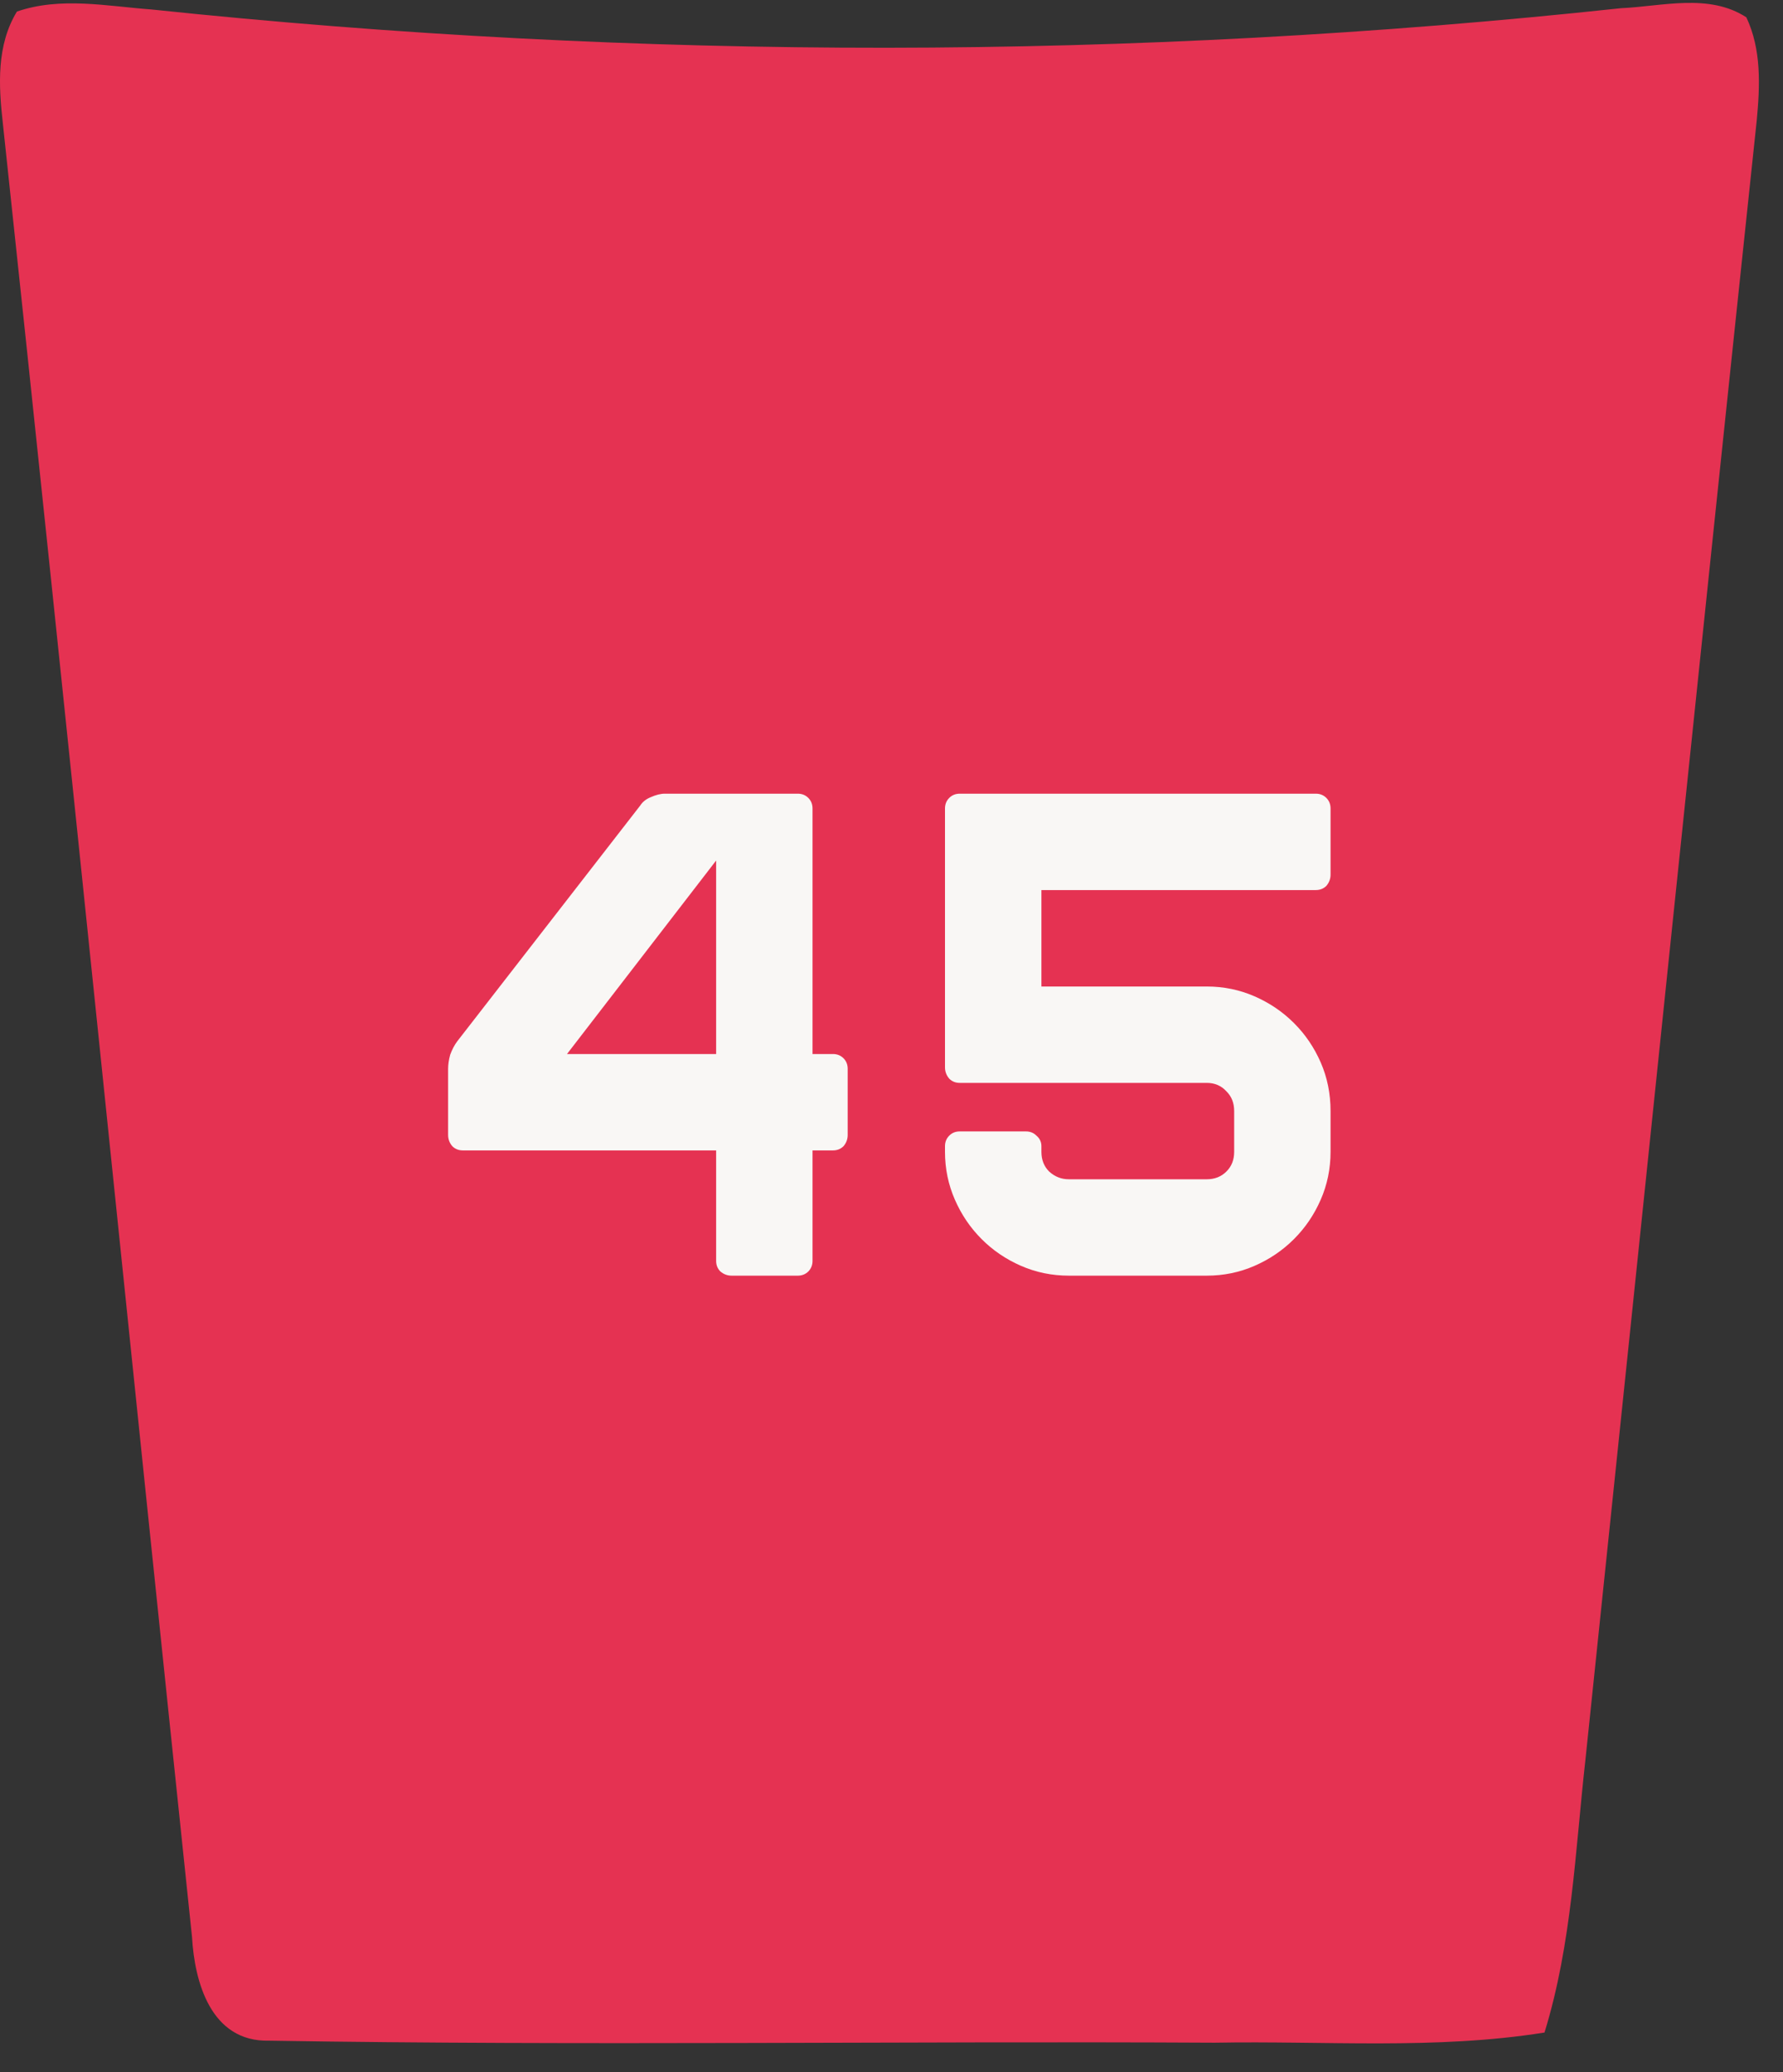
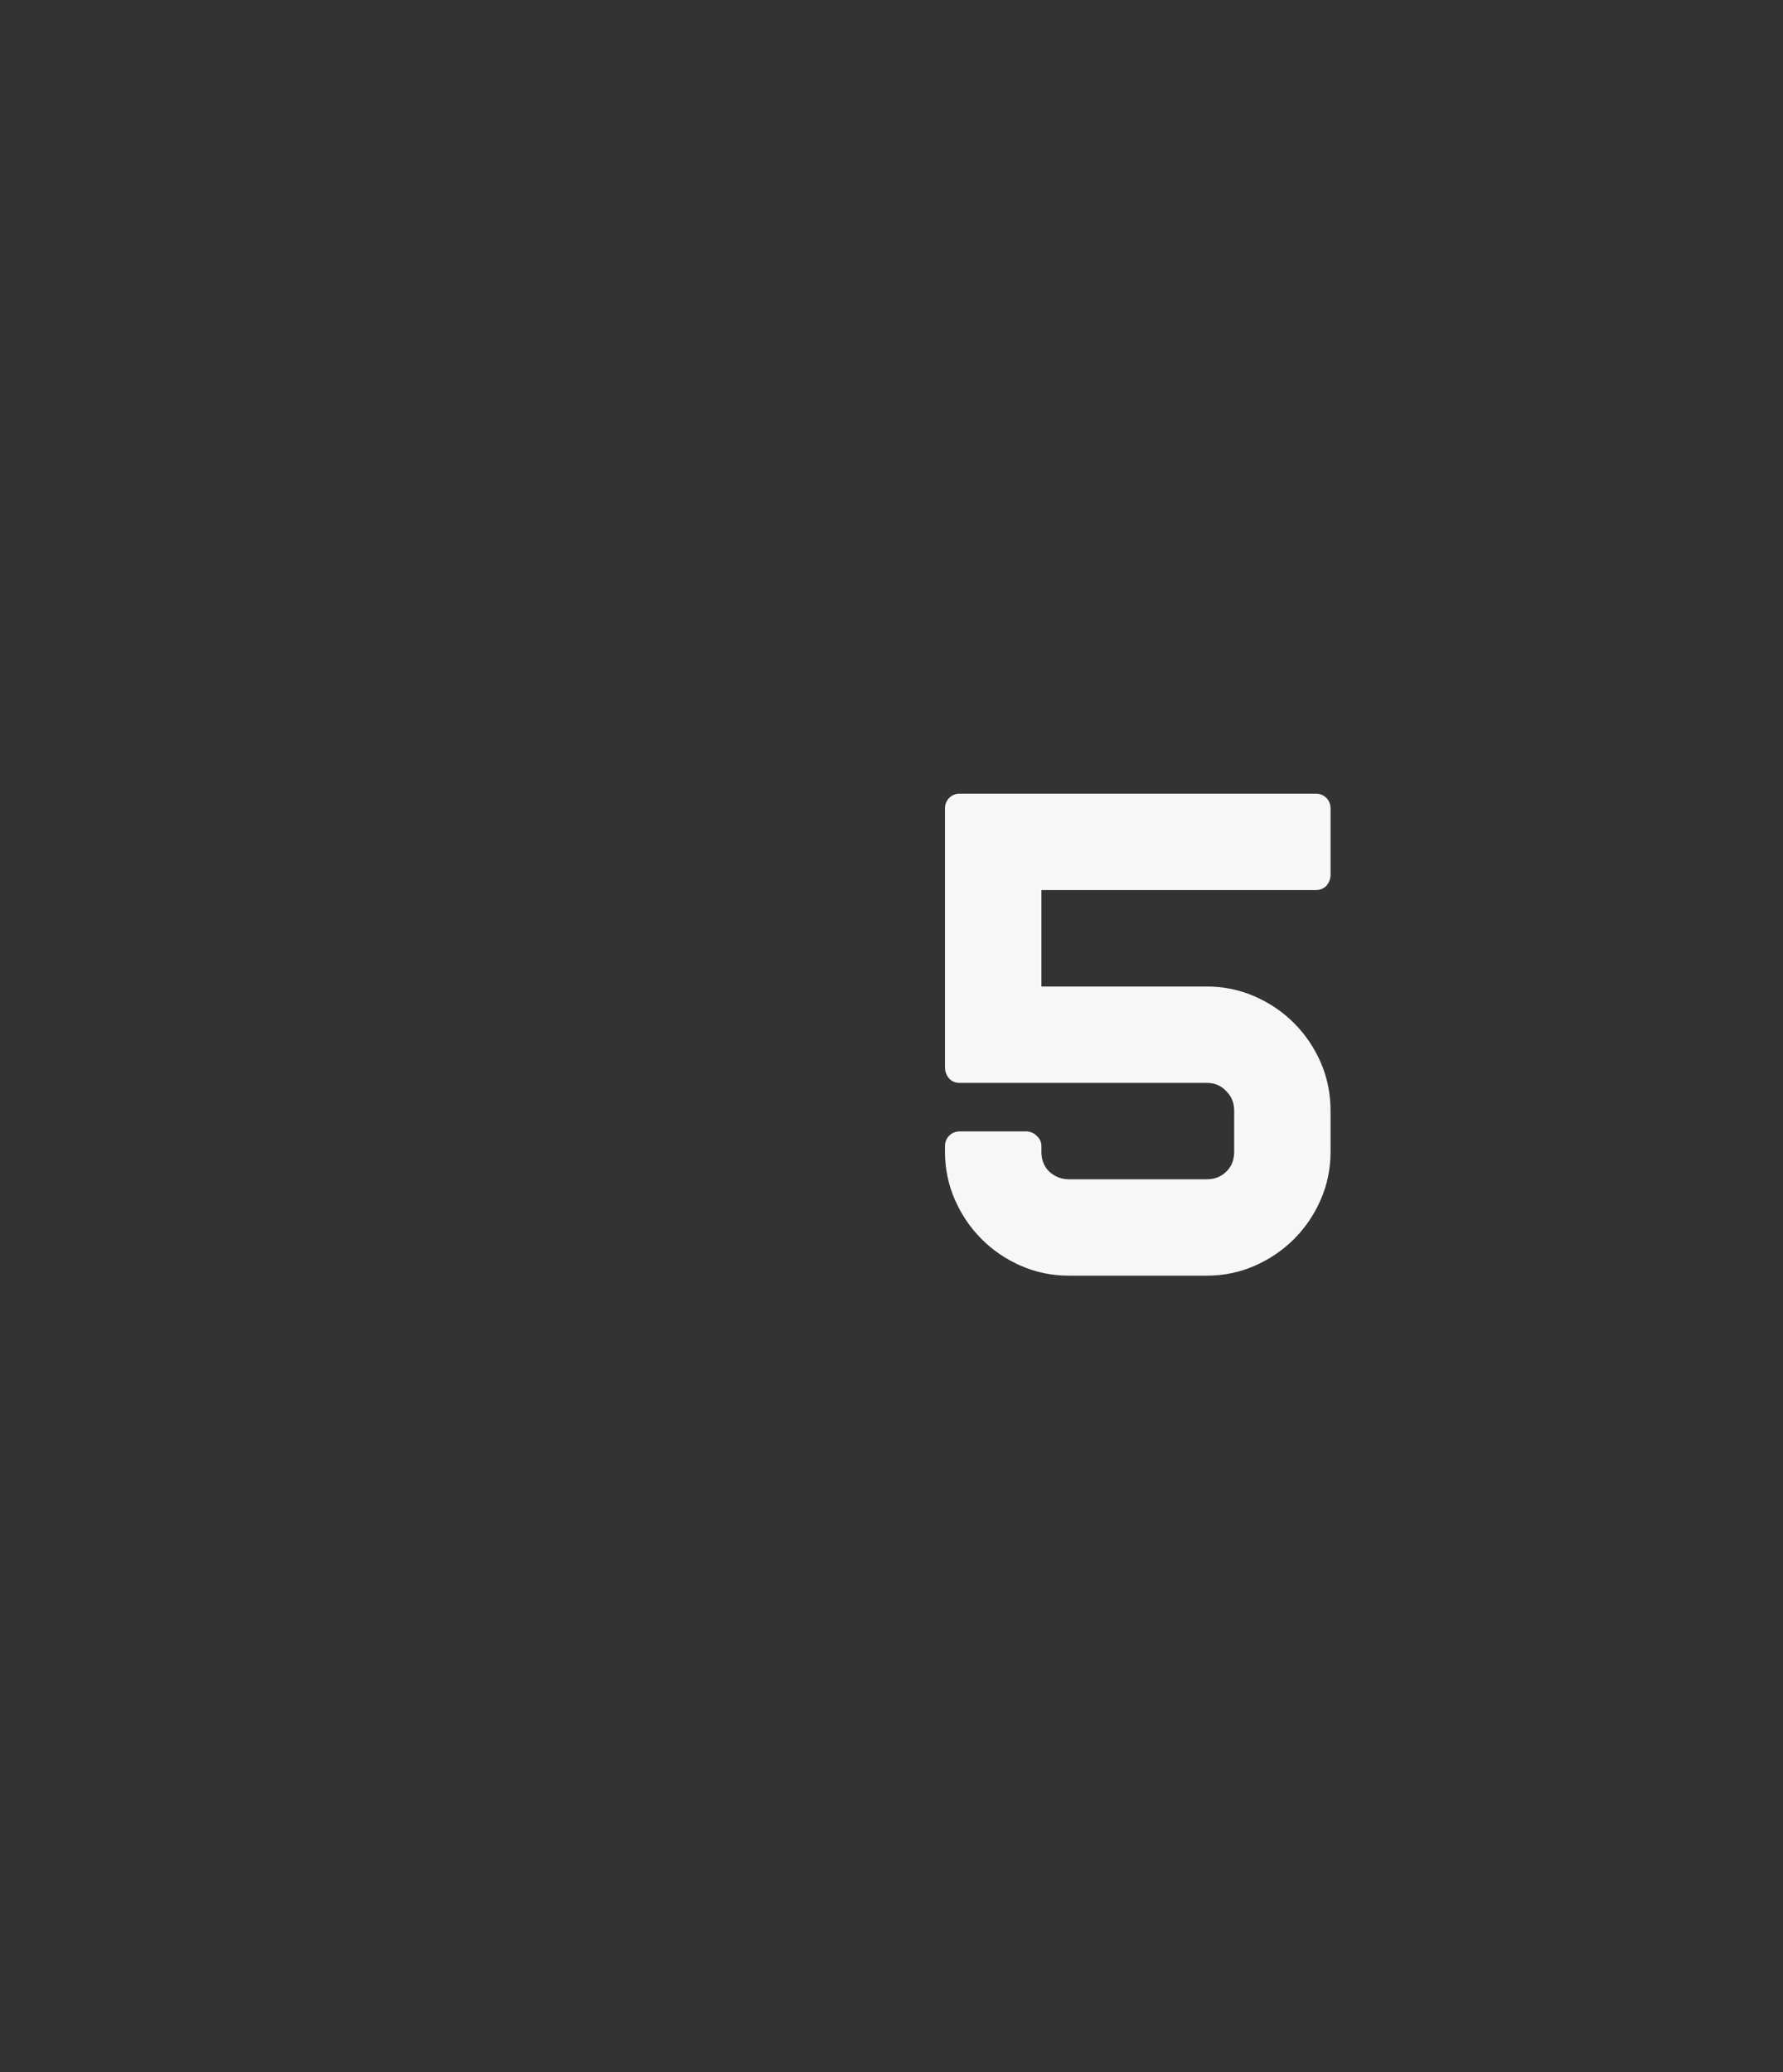
<svg xmlns="http://www.w3.org/2000/svg" width="37" height="43" viewBox="0 0 37 43" fill="none">
  <rect x="0" y="0" width="37" height="43" fill="#333333" stroke="none" />
-   <path d="M0.351 0.24C1.256 -0.072 2.218 0.128 3.148 0.197C13.27 1.262 23.516 1.258 33.638 0.17C34.495 0.132 35.461 -0.145 36.239 0.359C36.555 1.027 36.523 1.78 36.455 2.499C35.253 13.831 34.087 25.171 32.901 36.507C32.688 38.401 32.62 40.33 32.051 42.175C29.787 42.536 27.487 42.344 25.207 42.386C18.667 42.351 12.12 42.451 5.584 42.344C4.37 42.374 4.037 41.114 3.985 40.196C2.667 27.645 1.401 15.095 0.058 2.549C-0.03 1.769 -0.074 0.939 0.351 0.24Z" fill="#E53252" />
-   <path d="M17.285 21.871C17.372 21.871 17.445 21.9 17.504 21.959C17.562 22.017 17.591 22.09 17.591 22.178V23.55C17.591 23.638 17.562 23.716 17.504 23.784C17.445 23.842 17.372 23.871 17.285 23.871H16.861V26.164C16.861 26.251 16.832 26.324 16.774 26.383C16.715 26.441 16.642 26.47 16.555 26.47H15.182C15.095 26.47 15.017 26.441 14.949 26.383C14.89 26.324 14.861 26.251 14.861 26.164V23.871H9.605C9.518 23.871 9.445 23.842 9.386 23.784C9.328 23.716 9.299 23.638 9.299 23.55V22.178C9.299 22.09 9.313 21.993 9.342 21.886C9.381 21.779 9.43 21.686 9.488 21.608L13.284 16.717C13.333 16.64 13.406 16.581 13.503 16.542C13.611 16.494 13.708 16.469 13.795 16.469H16.555C16.642 16.469 16.715 16.498 16.774 16.557C16.832 16.615 16.861 16.688 16.861 16.776V21.871H17.285ZM14.861 21.871V17.856L11.766 21.871H14.861Z" fill="#F9F7F5" />
  <path d="M25.042 20.47C25.392 20.47 25.723 20.538 26.034 20.674C26.346 20.81 26.618 20.995 26.852 21.229C27.086 21.462 27.271 21.735 27.407 22.046C27.543 22.358 27.611 22.694 27.611 23.054V23.901C27.611 24.251 27.543 24.582 27.407 24.893C27.271 25.205 27.086 25.477 26.852 25.711C26.618 25.945 26.346 26.13 26.034 26.266C25.723 26.402 25.392 26.47 25.042 26.47H22.18C21.83 26.47 21.499 26.402 21.187 26.266C20.876 26.13 20.603 25.945 20.37 25.711C20.136 25.477 19.951 25.205 19.815 24.893C19.679 24.582 19.61 24.251 19.61 23.901V23.784C19.61 23.696 19.64 23.623 19.698 23.565C19.756 23.506 19.829 23.477 19.917 23.477H21.289C21.377 23.477 21.45 23.506 21.508 23.565C21.577 23.623 21.611 23.696 21.611 23.784V23.901C21.611 24.066 21.664 24.202 21.771 24.309C21.888 24.416 22.024 24.47 22.18 24.47H25.042C25.207 24.47 25.343 24.416 25.45 24.309C25.558 24.202 25.611 24.066 25.611 23.901V23.054C25.611 22.888 25.558 22.752 25.45 22.645C25.343 22.528 25.207 22.47 25.042 22.47H19.917C19.829 22.47 19.756 22.441 19.698 22.382C19.64 22.314 19.61 22.236 19.61 22.149V16.776C19.61 16.688 19.64 16.615 19.698 16.557C19.756 16.498 19.829 16.469 19.917 16.469H27.305C27.392 16.469 27.465 16.498 27.524 16.557C27.582 16.615 27.611 16.688 27.611 16.776V18.148C27.611 18.236 27.582 18.314 27.524 18.382C27.465 18.44 27.392 18.469 27.305 18.469H21.611V20.47H25.042Z" fill="#F9F7F5" />
</svg>